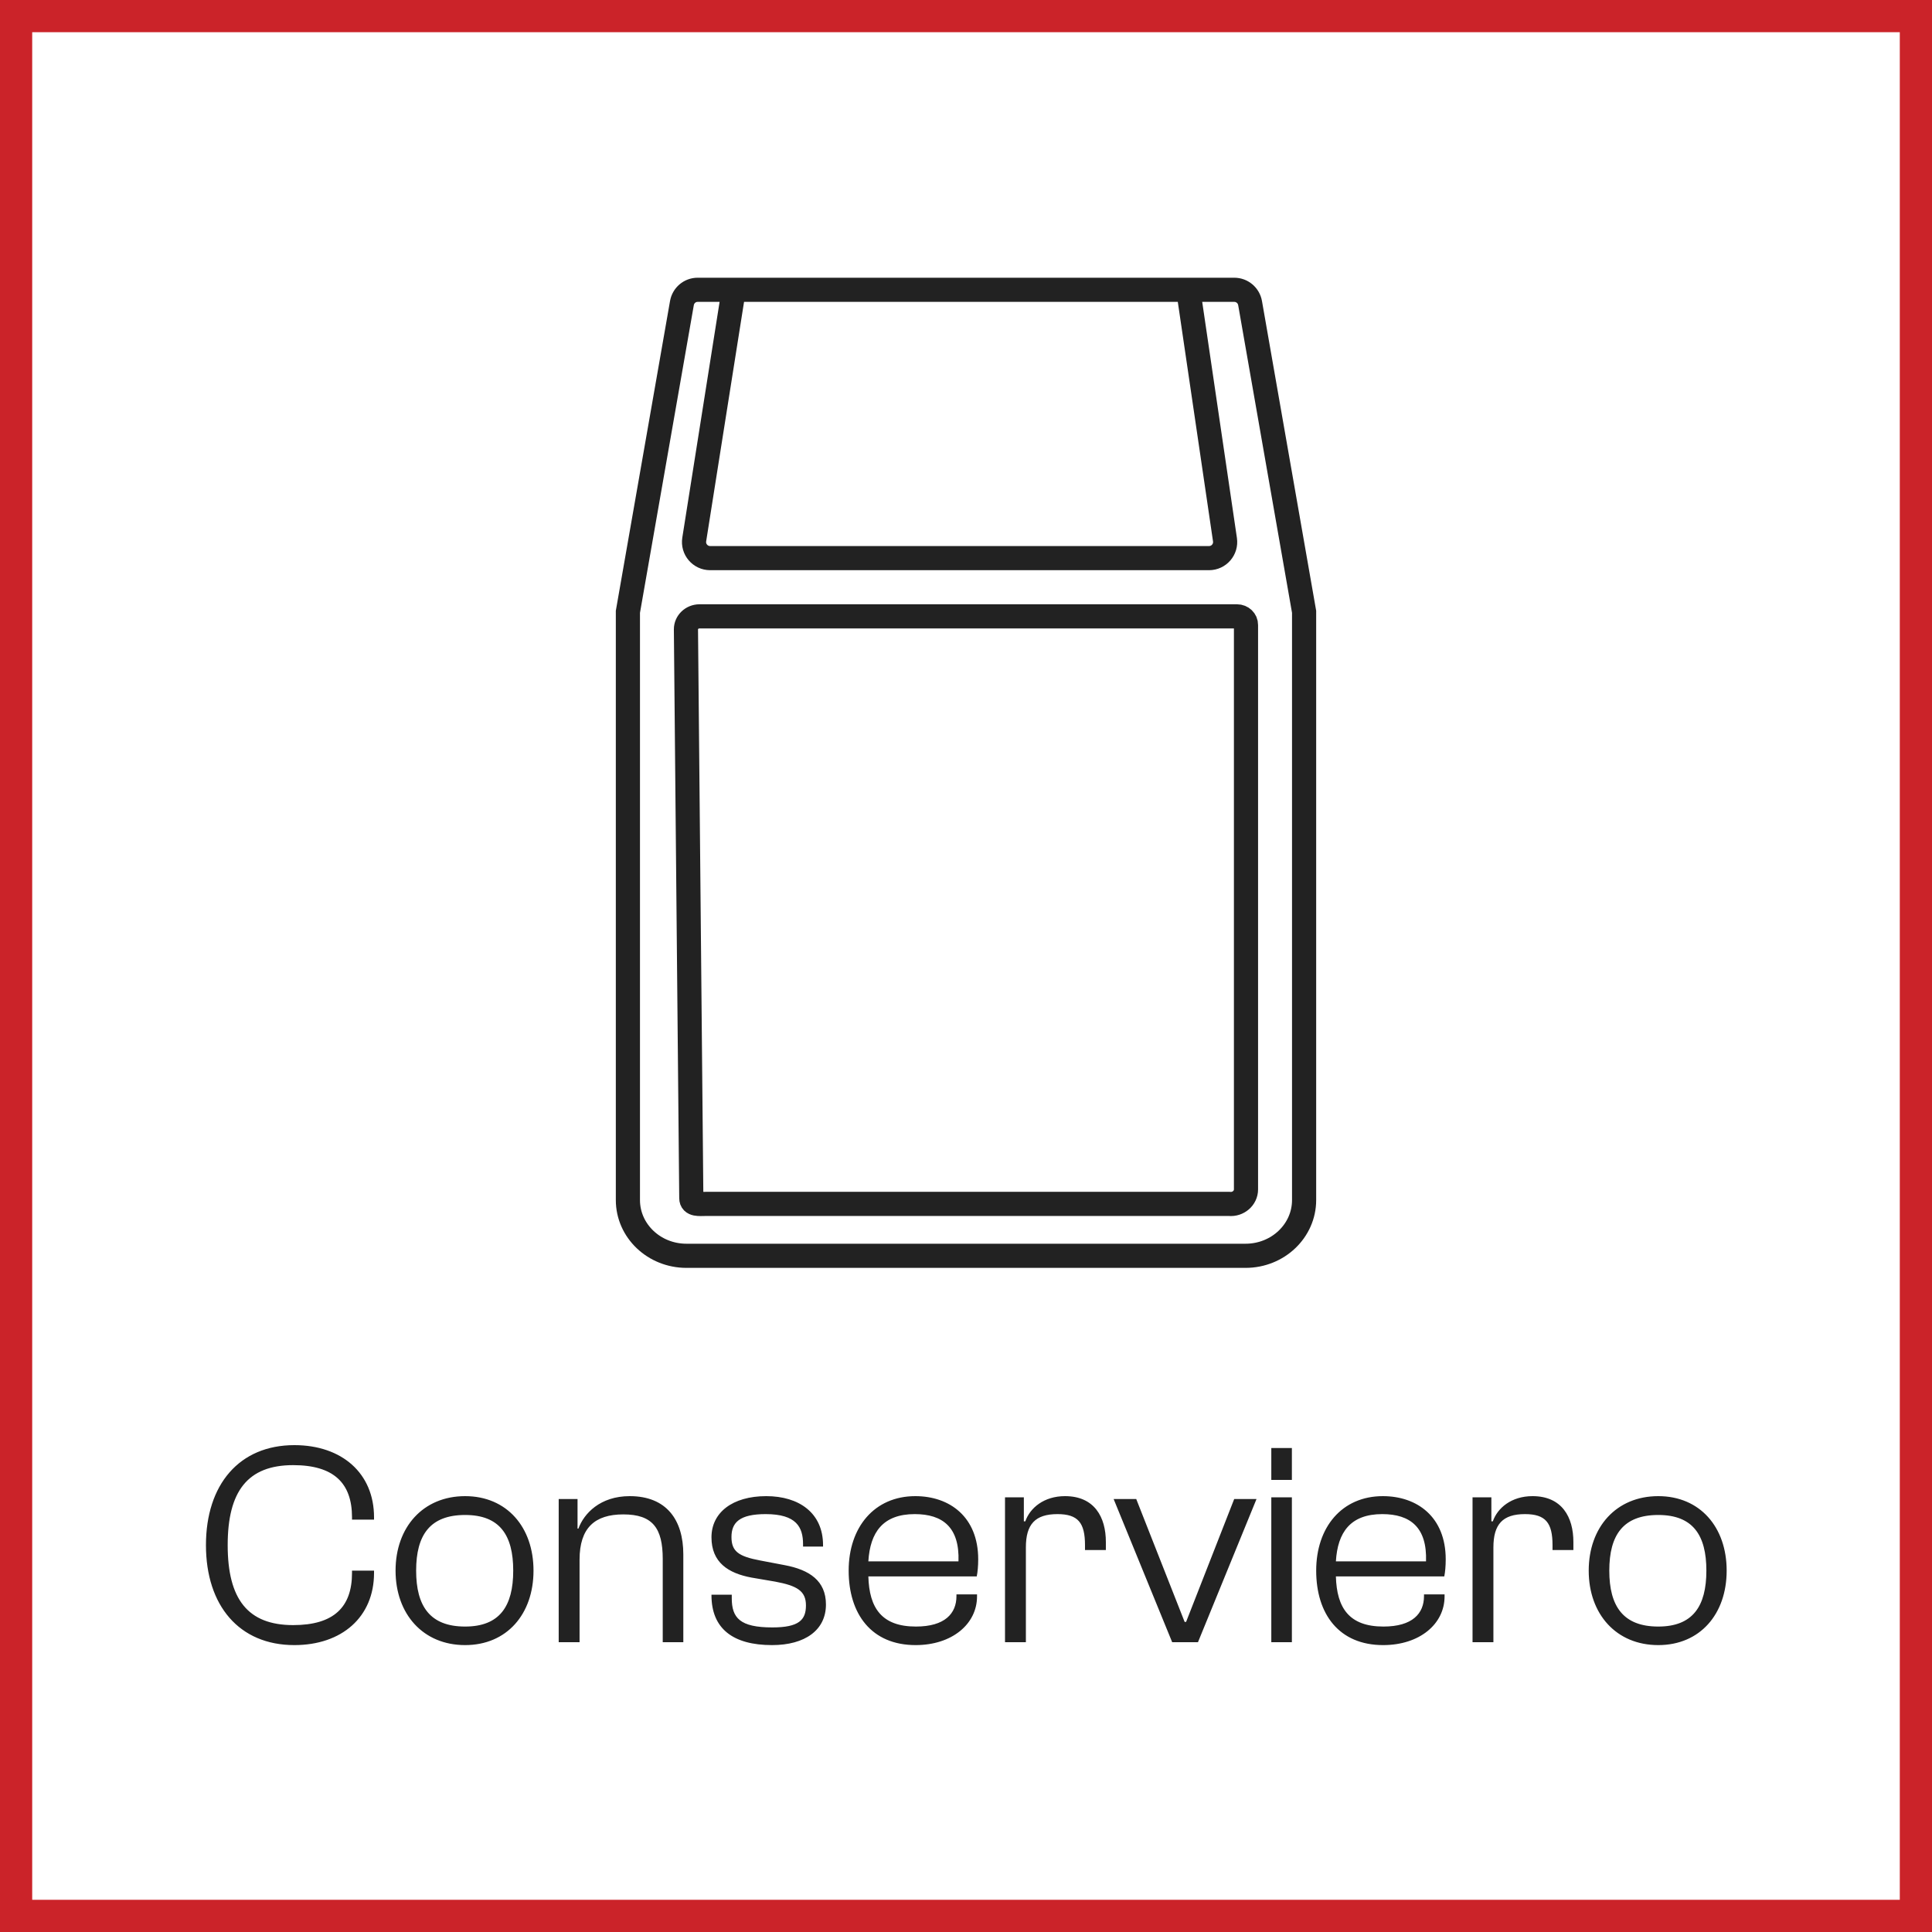
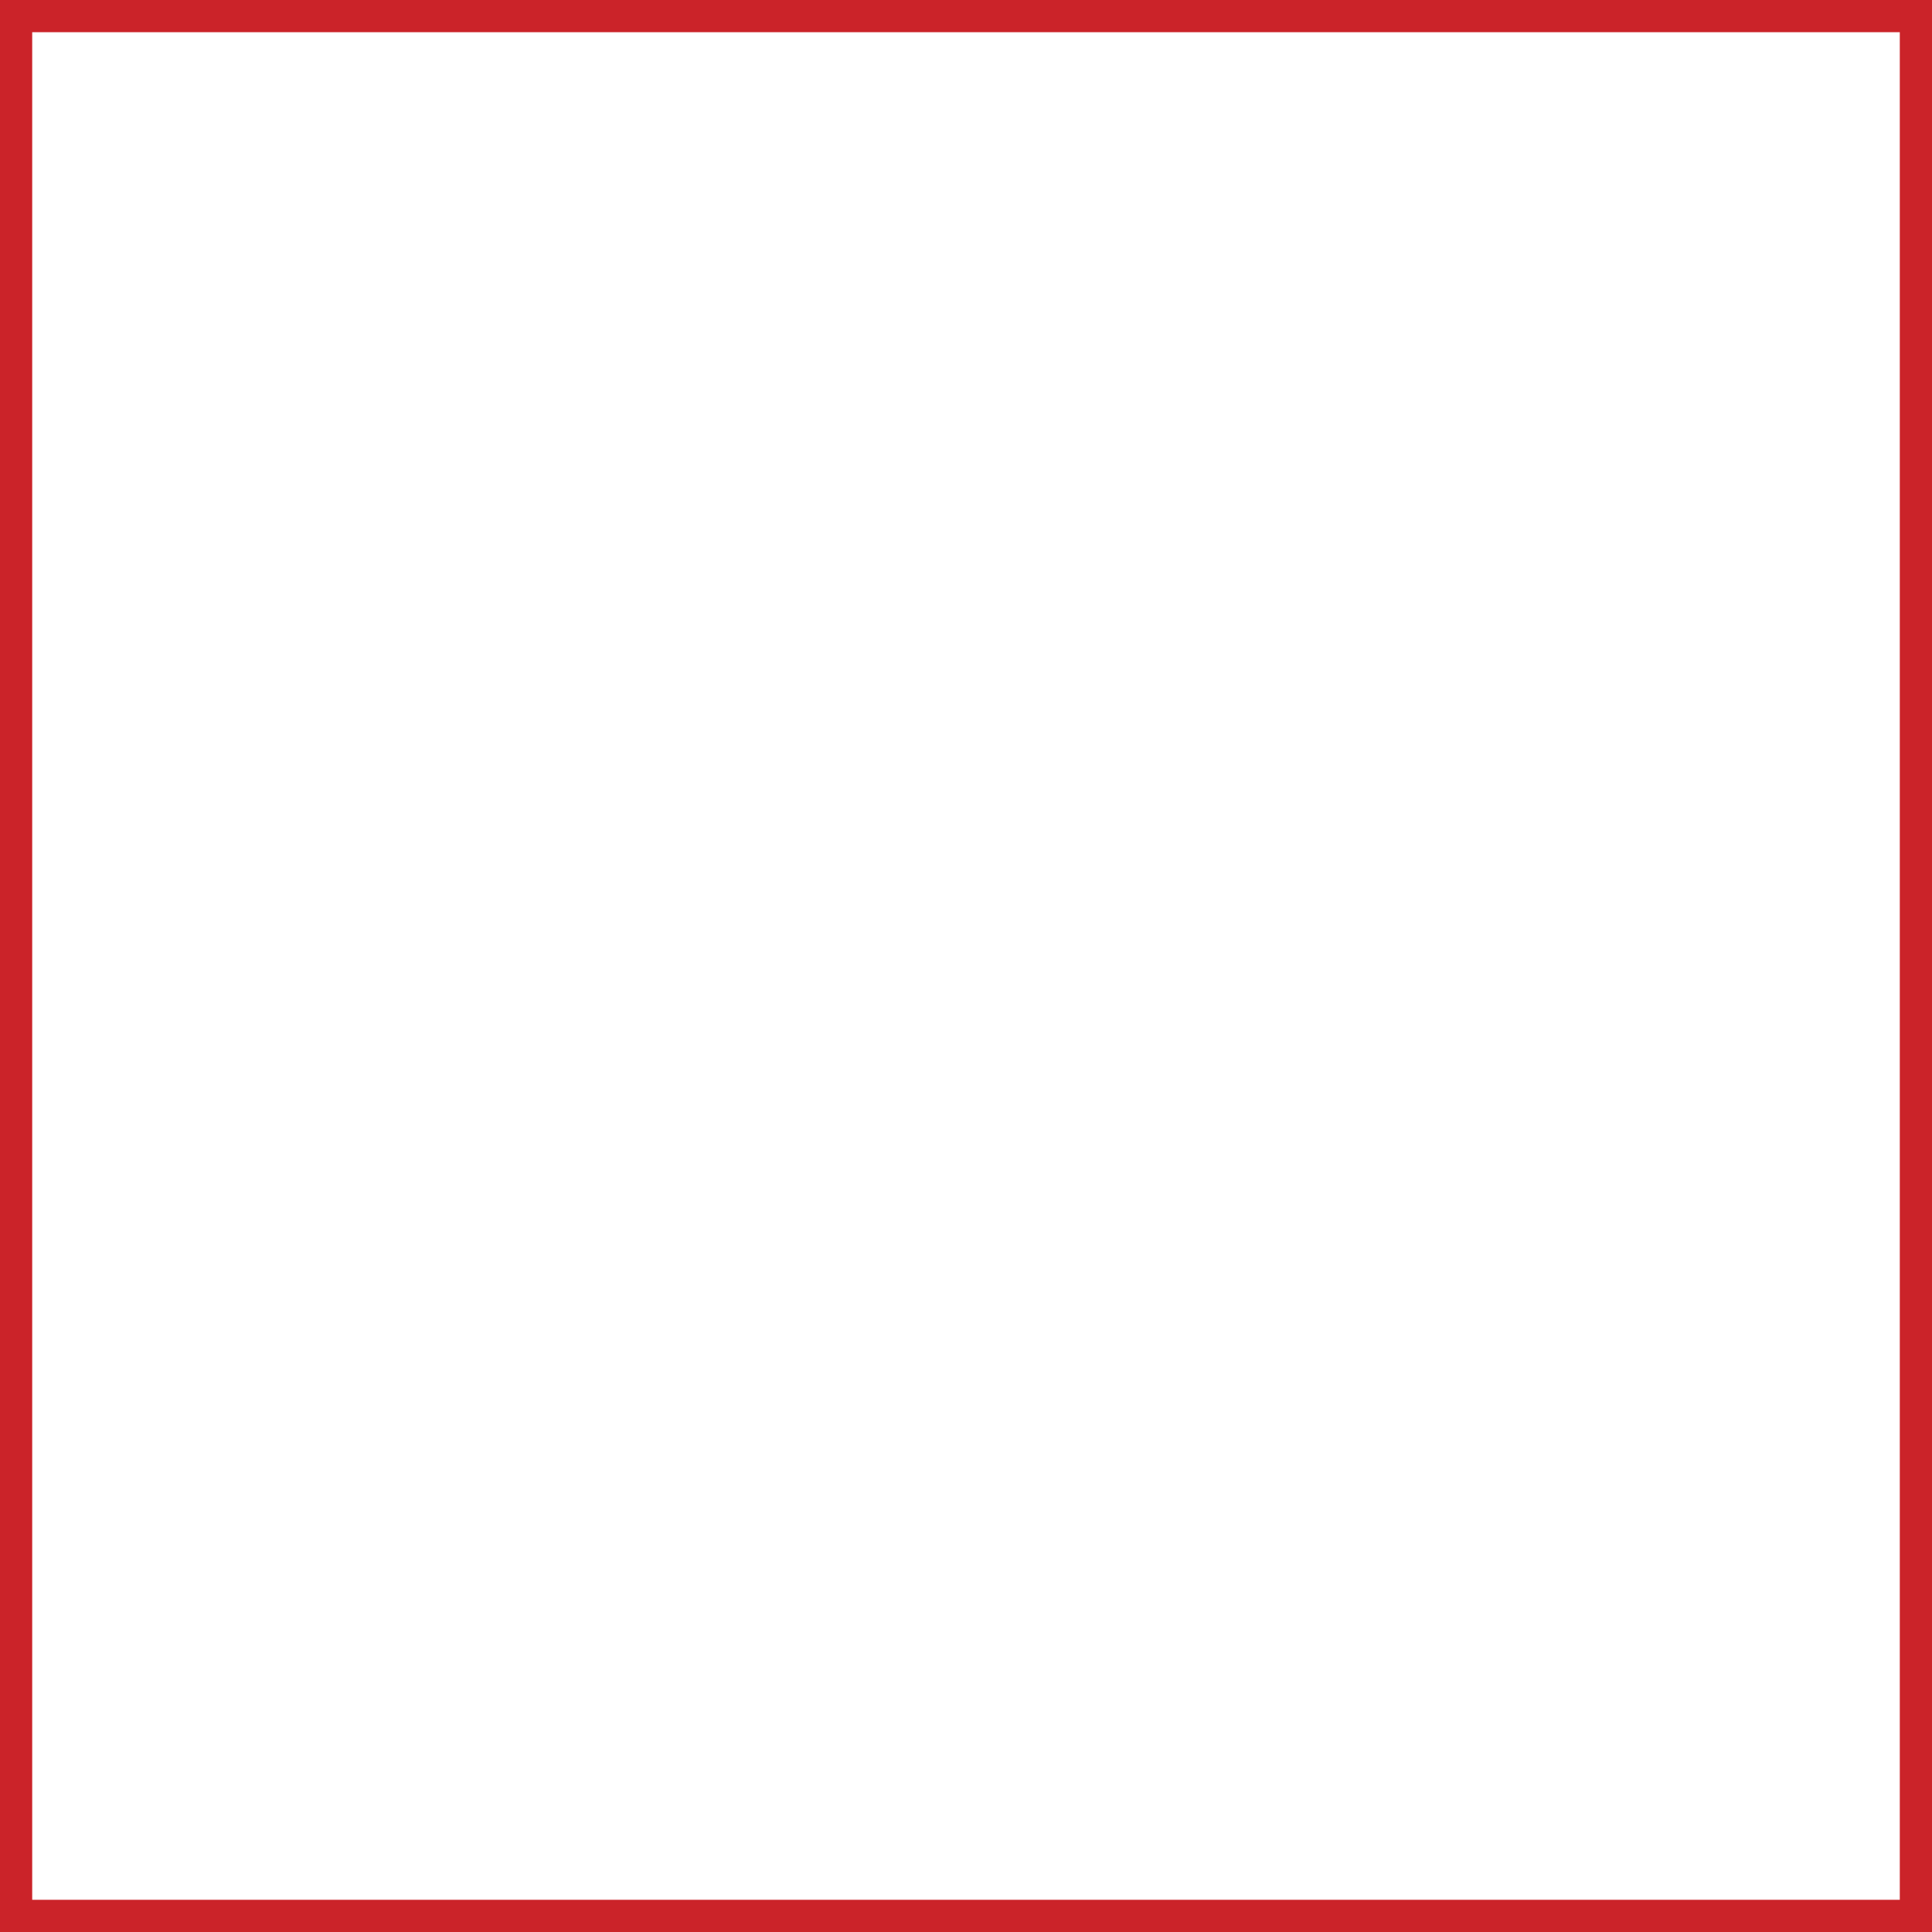
<svg xmlns="http://www.w3.org/2000/svg" width="120" height="120" viewBox="0 0 120 120" fill="none">
  <rect x="0" y="0" width="120" height="120" fill="#808080" stroke="none" />
  <rect x="1" y="1" width="118" height="118" fill="white" />
  <rect x="1" y="1" width="118" height="118" stroke="#CB2329" stroke-width="2" />
-   <path d="M45.499 18.47L43.12 33.51C43.024 34.117 43.493 34.666 44.108 34.666H75.096C75.706 34.666 76.174 34.125 76.085 33.521L73.872 18.47M81 38V74.537C81 76.45 79.373 78 77.364 78H42.636C40.627 78 39 76.45 39 74.537V38L42.355 18.828C42.439 18.349 42.846 18 43.332 18C48.75 18 66.733 18 76.663 18C77.149 18 77.561 18.349 77.645 18.828L81 38ZM76.835 38.283H43.449C42.983 38.283 42.605 38.643 42.605 39.087L42.938 74.417C42.938 74.853 43.449 74.777 43.816 74.777C47.016 74.777 71.097 74.777 76.349 74.777C76.909 74.833 77.391 74.41 77.391 73.877V38.82C77.395 38.52 77.143 38.283 76.835 38.283Z" stroke="#222222" stroke-width="1.5" stroke-miterlimit="10" />
-   <path d="M18.282 102.18C14.862 102.18 12.792 99.732 12.792 95.97C12.792 92.208 14.862 89.76 18.282 89.76C21.234 89.76 23.232 91.506 23.232 94.242V94.386H21.864V94.242C21.864 92.118 20.73 91.002 18.21 91.002C15.384 91.002 14.142 92.622 14.142 95.97C14.142 99.318 15.384 100.938 18.21 100.938C20.73 100.938 21.864 99.822 21.864 97.698V97.554H23.232V97.698C23.232 100.434 21.234 102.18 18.282 102.18ZM28.889 102.18C26.279 102.18 24.569 100.254 24.569 97.554C24.569 94.854 26.279 92.928 28.889 92.928C31.481 92.928 33.137 94.854 33.137 97.554C33.137 100.254 31.481 102.18 28.889 102.18ZM28.889 101.028C31.031 101.028 31.877 99.768 31.877 97.554C31.877 95.34 31.031 94.098 28.889 94.098C26.711 94.098 25.847 95.34 25.847 97.554C25.847 99.768 26.711 101.028 28.889 101.028ZM35.998 102H34.702V93.108H35.872V94.944H35.926C36.268 94.008 37.276 92.928 39.112 92.928C41.398 92.928 42.442 94.404 42.442 96.546V102H41.164V96.834C41.164 94.908 40.534 94.062 38.716 94.062C36.952 94.062 35.998 94.89 35.998 96.87V102ZM47.953 102.18C45.523 102.18 44.191 101.154 44.191 99.084V99.048H45.451V99.264C45.451 100.488 45.955 101.082 47.971 101.082C49.627 101.082 50.059 100.614 50.059 99.714C50.059 98.814 49.501 98.49 48.151 98.238L46.675 97.986C45.235 97.716 44.191 97.05 44.191 95.484C44.191 93.954 45.487 92.928 47.593 92.928C49.627 92.928 51.121 93.972 51.121 95.97V96.06H49.879V95.916C49.879 94.854 49.465 94.044 47.557 94.044C45.937 94.044 45.433 94.566 45.433 95.466C45.433 96.366 45.883 96.672 47.215 96.924L48.727 97.212C50.275 97.5 51.301 98.184 51.301 99.66C51.301 101.244 50.005 102.18 47.953 102.18ZM56.87 102.18C54.133 102.18 52.712 100.254 52.712 97.554C52.712 94.854 54.313 92.928 56.852 92.928C58.993 92.928 60.758 94.224 60.758 96.852C60.758 97.266 60.721 97.662 60.667 97.914H53.935C53.989 99.876 54.764 101.028 56.888 101.028C58.688 101.028 59.407 100.218 59.407 99.138V99.03H60.685V99.156C60.685 100.866 59.138 102.18 56.87 102.18ZM56.816 94.044C54.836 94.044 54.044 95.178 53.935 96.978H59.533C59.605 94.872 58.562 94.044 56.816 94.044ZM63.719 102H62.423V93H63.593V94.494H63.683C63.971 93.666 64.835 92.928 66.149 92.928C67.985 92.928 68.687 94.242 68.687 95.772V96.276H67.391V95.97C67.391 94.584 66.959 94.044 65.681 94.044C64.295 94.044 63.719 94.674 63.719 96.114V102ZM74.408 102H72.806L69.17 93.108H70.574L73.58 100.74H73.67L76.658 93.108H78.044L74.408 102ZM80.241 91.92H78.963V89.94H80.241V91.92ZM80.241 102H78.963V93H80.241V102ZM85.909 102.18C83.172 102.18 81.751 100.254 81.751 97.554C81.751 94.854 83.353 92.928 85.891 92.928C88.032 92.928 89.796 94.224 89.796 96.852C89.796 97.266 89.76 97.662 89.707 97.914H82.975C83.028 99.876 83.802 101.028 85.927 101.028C87.727 101.028 88.447 100.218 88.447 99.138V99.03H89.725V99.156C89.725 100.866 88.177 102.18 85.909 102.18ZM85.855 94.044C83.874 94.044 83.082 95.178 82.975 96.978H88.573C88.644 94.872 87.6 94.044 85.855 94.044ZM92.758 102H91.462V93H92.632V94.494H92.722C93.01 93.666 93.874 92.928 95.188 92.928C97.024 92.928 97.726 94.242 97.726 95.772V96.276H96.43V95.97C96.43 94.584 95.998 94.044 94.72 94.044C93.334 94.044 92.758 94.674 92.758 96.114V102ZM102.998 102.18C100.388 102.18 98.678 100.254 98.678 97.554C98.678 94.854 100.388 92.928 102.998 92.928C105.59 92.928 107.246 94.854 107.246 97.554C107.246 100.254 105.59 102.18 102.998 102.18ZM102.998 101.028C105.14 101.028 105.986 99.768 105.986 97.554C105.986 95.34 105.14 94.098 102.998 94.098C100.82 94.098 99.956 95.34 99.956 97.554C99.956 99.768 100.82 101.028 102.998 101.028Z" fill="#222222" />
</svg>